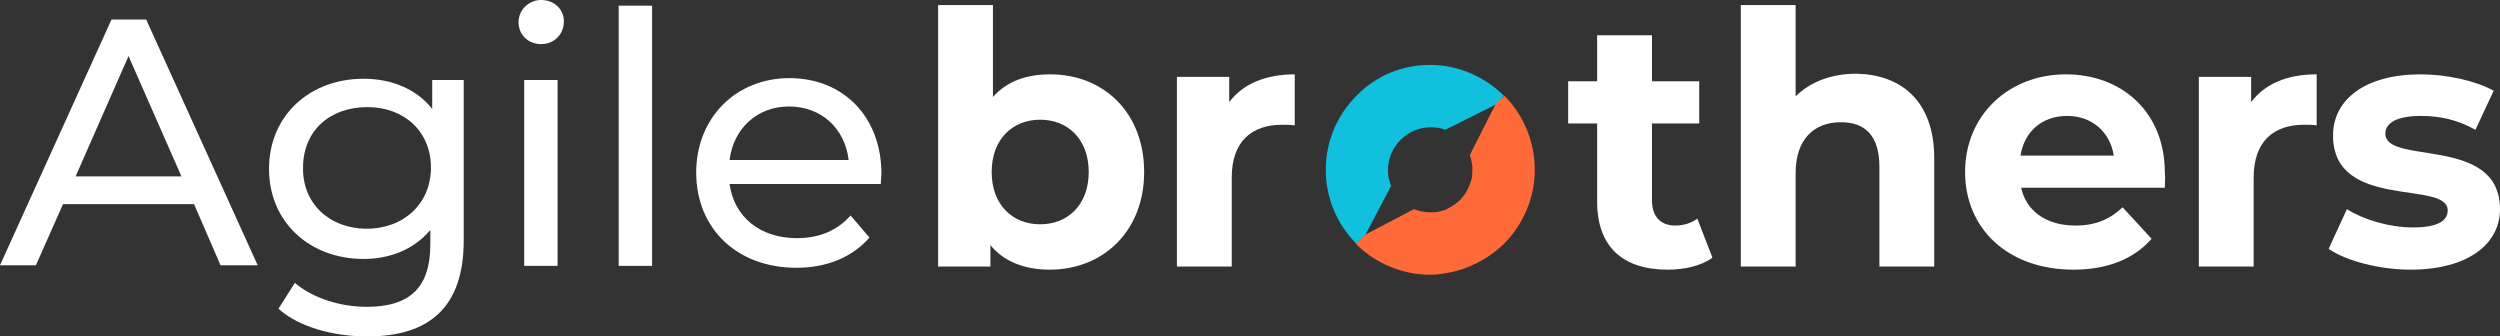
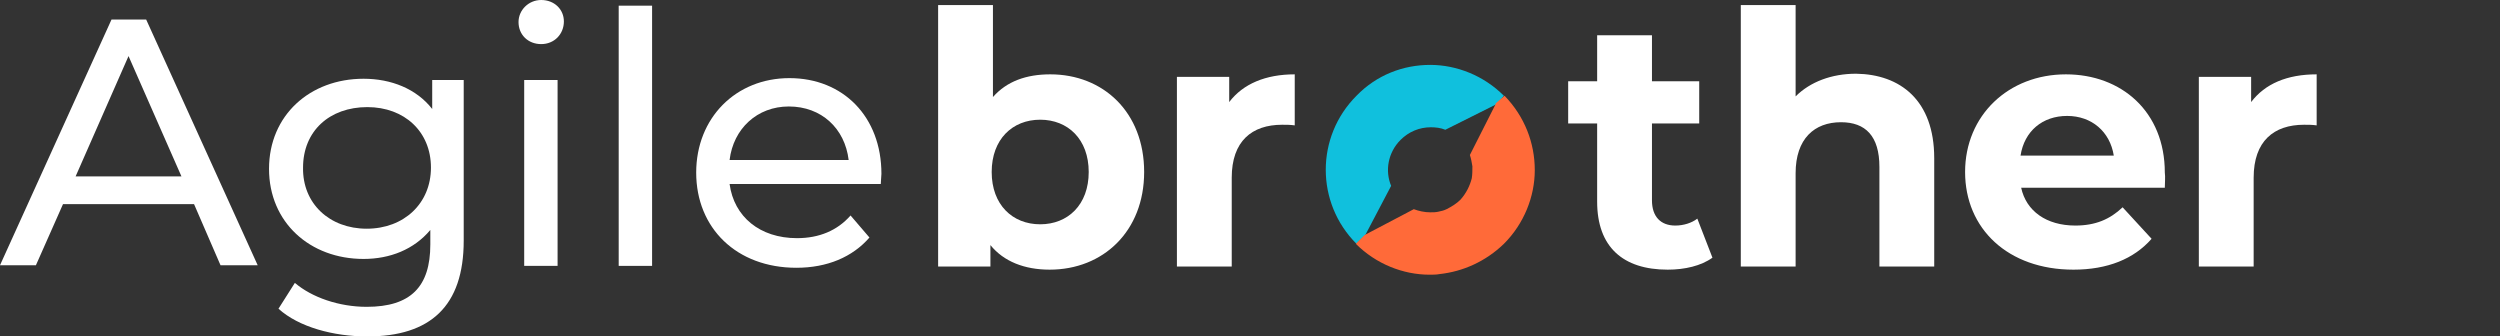
<svg xmlns="http://www.w3.org/2000/svg" version="1.1" id="Vrstva_1" x="0px" y="0px" style="enable-background:new 0 0 442.9 90.8;" xml:space="preserve" viewBox="23 4.7 396.8 53.4">
  <rect x="23" y="4.7" width="396.8" height="53.4" fill="#333333" stroke="none" />
  <style type="text/css">
	.st0{fill:#FFFFFF;}
	.st1{fill:#10C0DD;}
	.st2{fill:#FF6A39;}
</style>
  <g>
    <path class="st0" d="M204.6,32c0,9.4-6.5,15.5-15,15.5c-4,0-7.3-1.3-9.4-3.9V47h-8.3V5.5h8.7v14.6c2.2-2.5,5.3-3.6,9.1-3.6   C198.1,16.5,204.6,22.5,204.6,32z M195.8,32c0-5.2-3.3-8.3-7.7-8.3c-4.4,0-7.7,3.1-7.7,8.3c0,5.2,3.3,8.3,7.7,8.3   C192.5,40.3,195.8,37.2,195.8,32z" />
    <path class="st0" d="M228.5,16.5v8.1c-0.7-0.1-1.3-0.1-2-0.1c-4.8,0-8,2.6-8,8.4V47h-8.7V16.9h8.3v4   C220.3,18,223.9,16.5,228.5,16.5z" />
    <path class="st0" d="M294.8,45.6c-1.8,1.3-4.4,1.9-7.1,1.9c-7.1,0-11.2-3.6-11.2-10.8V24.3h-4.6v-6.7h4.6v-7.3h8.7v7.3h7.5v6.7   h-7.5v12.2c0,2.6,1.4,4,3.7,4c1.3,0,2.6-0.4,3.5-1.1L294.8,45.6z" />
    <path class="st0" d="M330,29.8V47h-8.7V31.2c0-4.9-2.2-7.1-6.1-7.1c-4.2,0-7.2,2.6-7.2,8.1V47h-8.7V5.5h8.7v14.5   c2.3-2.3,5.7-3.6,9.6-3.6C324.6,16.5,330,20.6,330,29.8z" />
    <path class="st0" d="M366.6,34.5h-22.8c0.8,3.7,4,6,8.6,6c3.2,0,5.5-1,7.5-2.9l4.6,5c-2.8,3.2-7,4.9-12.4,4.9   c-10.4,0-17.2-6.5-17.2-15.5c0-9,6.9-15.5,16-15.5c8.8,0,15.7,5.9,15.7,15.6C366.7,32.8,366.6,33.7,366.6,34.5z M343.7,29.4h14.8   c-0.6-3.8-3.5-6.3-7.4-6.3C347.2,23.1,344.3,25.5,343.7,29.4z" />
    <path class="st0" d="M390.7,16.5v8.1c-0.7-0.1-1.3-0.1-2-0.1c-4.8,0-8,2.6-8,8.4V47H372V16.9h8.3v4C382.5,18,386,16.5,390.7,16.5z" />
-     <path class="st0" d="M392.6,44.2l2.9-6.3c2.7,1.7,6.8,2.9,10.5,2.9c4,0,5.5-1.1,5.5-2.7c0-4.9-18.2,0.1-18.2-11.9   c0-5.7,5.1-9.7,13.9-9.7c4.1,0,8.7,1,11.6,2.6l-2.9,6.2c-3-1.7-5.9-2.2-8.7-2.2c-3.9,0-5.6,1.2-5.6,2.8c0,5.1,18.2,0.2,18.2,12   c0,5.6-5.2,9.6-14.2,9.6C400.6,47.5,395.4,46.1,392.6,44.2z" />
    <g>
      <path class="st0" d="M53.8,37.1H33l-4.3,9.7H23l17.7-39h5.5l17.7,39H58L53.8,37.1z M51.8,32.7l-8.4-19.1L35,32.7H51.8z" />
      <path class="st0" d="M96.6,17.4v25.5c0,10.4-5.3,15.2-15.3,15.2c-5.4,0-10.9-1.5-14.1-4.4l2.6-4.1c2.7,2.3,7,3.8,11.4,3.8    c7,0,10.1-3.2,10.1-9.9v-2.3c-2.6,3.1-6.4,4.6-10.6,4.6c-8.5,0-15-5.8-15-14.3s6.5-14.3,15-14.3c4.4,0,8.4,1.6,10.9,4.8v-4.6H96.6    z M91.4,31.3c0-5.7-4.2-9.6-10.1-9.6c-6,0-10.2,3.8-10.2,9.6C71,37,75.3,41,81.2,41C87.1,41,91.4,37,91.4,31.3z" />
-       <path class="st0" d="M105.3,8.2c0-1.9,1.6-3.5,3.6-3.5c2.1,0,3.6,1.5,3.6,3.4c0,2-1.5,3.6-3.6,3.6    C106.8,11.7,105.3,10.2,105.3,8.2z M106.2,17.4h5.3v29.5h-5.3V17.4z" />
+       <path class="st0" d="M105.3,8.2c0-1.9,1.6-3.5,3.6-3.5c2.1,0,3.6,1.5,3.6,3.4c0,2-1.5,3.6-3.6,3.6    C106.8,11.7,105.3,10.2,105.3,8.2M106.2,17.4h5.3v29.5h-5.3V17.4z" />
      <path class="st0" d="M121.2,5.6h5.3v41.3h-5.3V5.6z" />
      <path class="st0" d="M162.8,33.9h-24c0.7,5.2,4.8,8.6,10.7,8.6c3.5,0,6.4-1.2,8.5-3.6l3,3.5c-2.7,3.1-6.7,4.8-11.6,4.8    c-9.5,0-15.9-6.3-15.9-15.1c0-8.7,6.3-15,14.8-15c8.5,0,14.6,6.1,14.6,15.2C162.9,32.7,162.8,33.4,162.8,33.9z M138.8,30.1h18.9    c-0.6-5-4.3-8.5-9.5-8.5C143.2,21.6,139.4,25.1,138.8,30.1z" />
    </g>
    <path class="st1" d="M261.7,19.9c-3.2-3.2-7.5-4.9-11.7-4.9c-4.3,0-8.5,1.6-11.7,4.9c-6.5,6.5-6.5,17,0,23.5l1.4-1.4l4.1-7.8   c-1-2.4-0.5-5.3,1.5-7.3c1.3-1.3,3-2,4.8-2c0.8,0,1.6,0.1,2.3,0.4l8.2-4.1L261.7,19.9C261.7,19.9,261.7,19.9,261.7,19.9z" />
    <path class="st2" d="M261.8,19.9C261.7,19.9,261.7,19.9,261.8,19.9C261.7,19.9,261.7,19.9,261.8,19.9l-1.4,1.2l0,0l0,0.1l-0.1,0.2   l-4,7.9c0.2,0.6,0.3,1.2,0.4,1.8c0,0.6,0,1.3-0.1,1.9c-0.3,1.2-0.9,2.4-1.8,3.4c-0.6,0.6-1.4,1.1-2.2,1.5c-0.4,0.2-0.8,0.3-1.3,0.4   c-0.4,0.1-0.9,0.1-1.3,0.1c-0.9,0-1.8-0.2-2.6-0.5l-7.8,4.1l0,0l-1.4,1.4v0l0,0c0,0,0,0,0,0c0,0,0,0,0,0c3.2,3.2,7.5,4.9,11.7,4.9   h0l0,0c0.5,0,1.1,0,1.6-0.1c3.7-0.4,7.3-2,10.2-4.8c3.2-3.2,4.9-7.5,4.9-11.7C266.6,27.4,265,23.2,261.8,19.9z" />
  </g>
</svg>